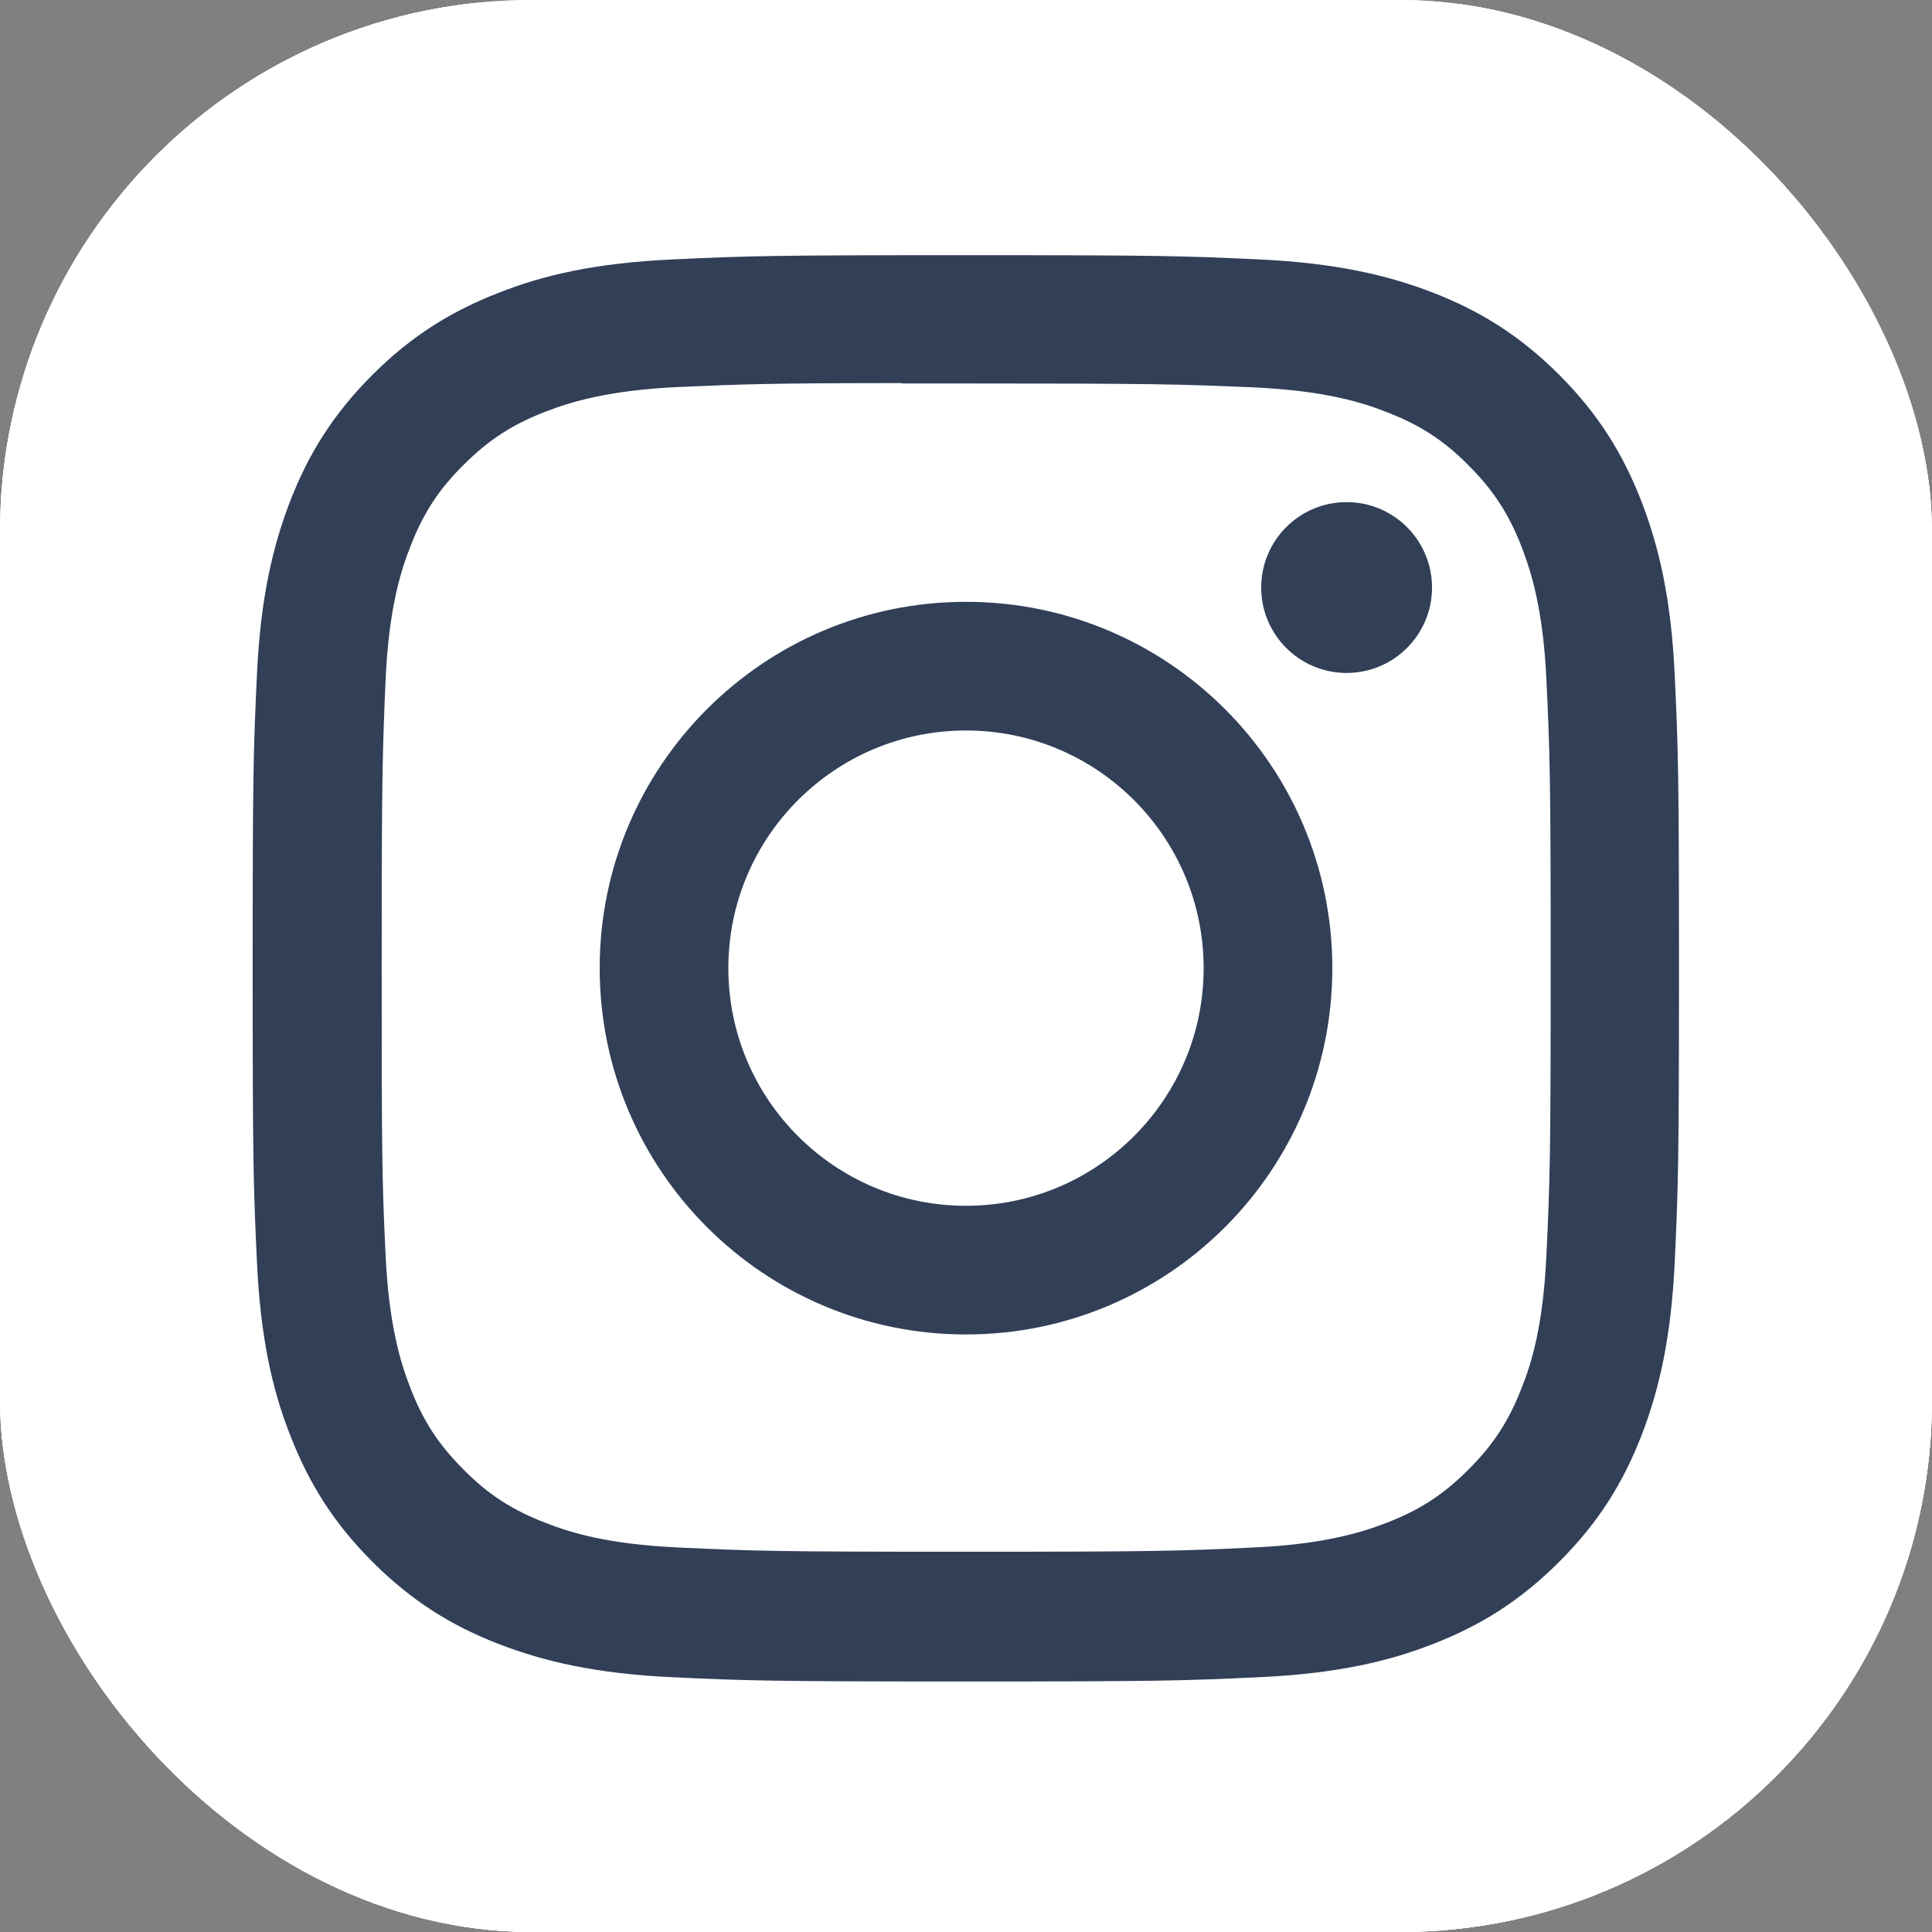
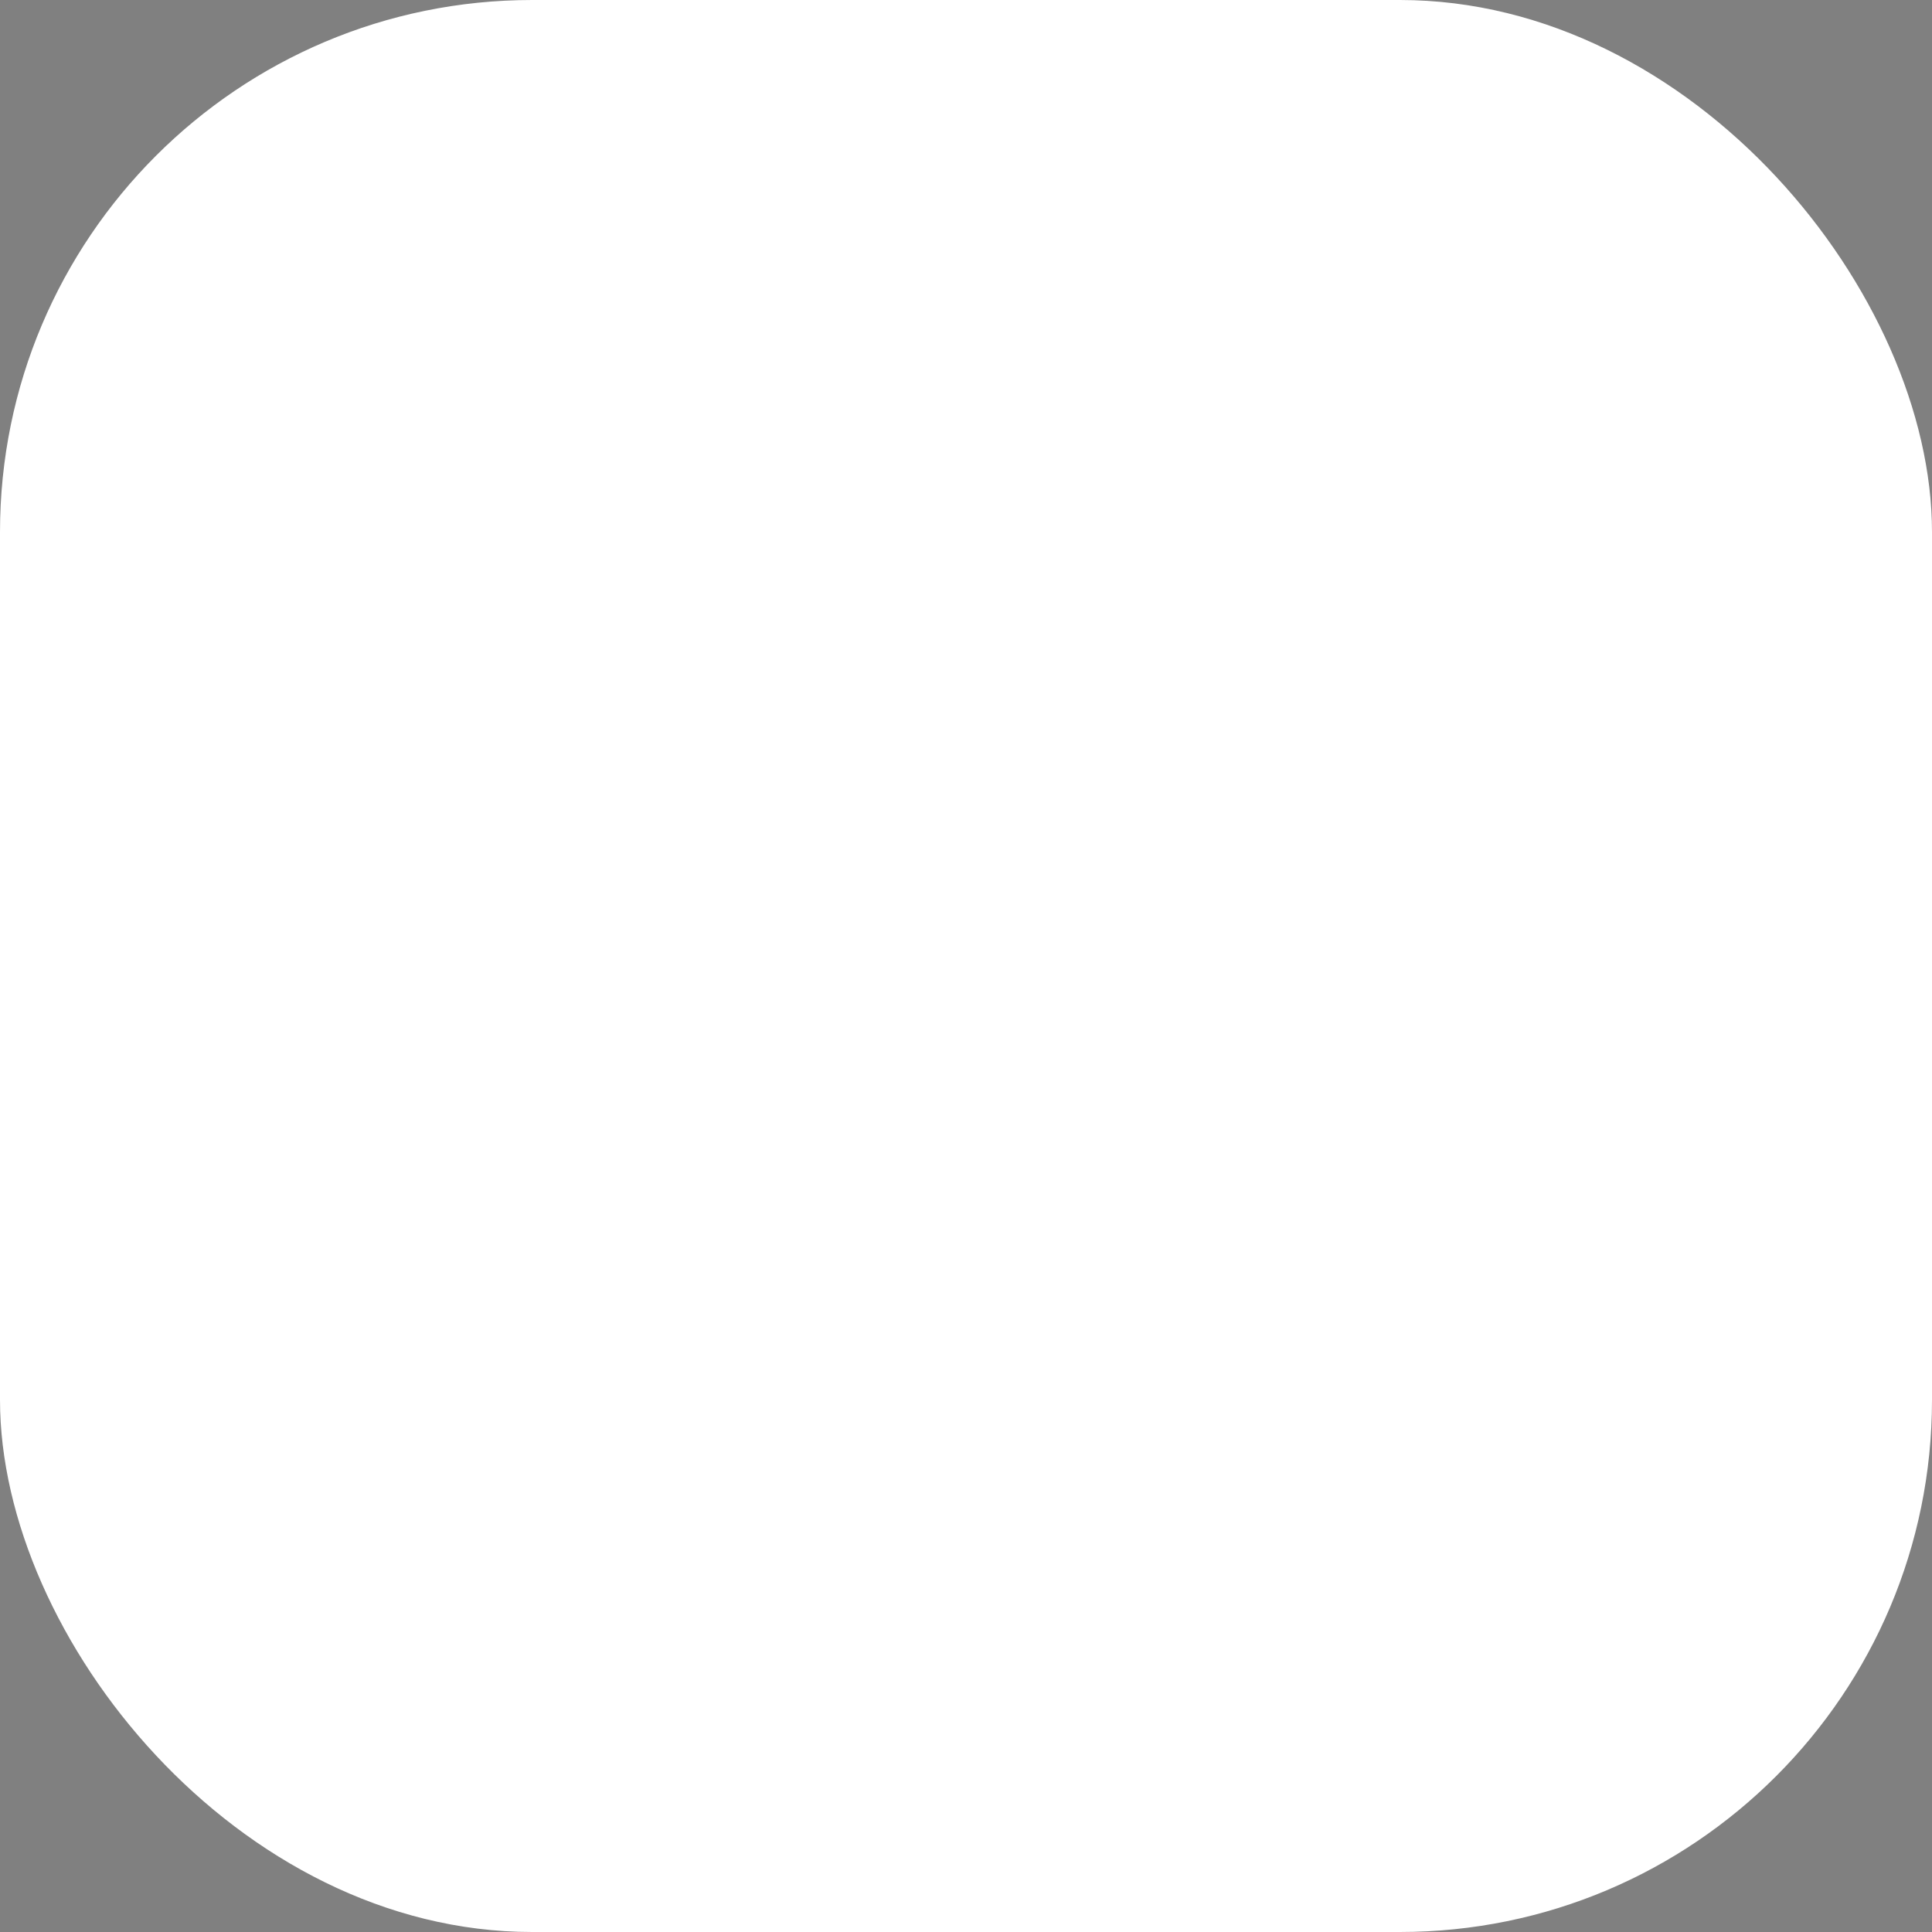
<svg xmlns="http://www.w3.org/2000/svg" id="Layer_1" version="1.1" viewBox="0 0 540.6 540.6">
  <rect x="0" y="0" width="540.6" height="540.6" fill="#808080" stroke="none" />
  <defs>
    <style>
      .st0 {
        fill: #fff;
      }

      .st1 {
        fill: #313f57;
      }

      .st2 {
        clip-path: url(#clippath);
      }
    </style>
    <clipPath id="clippath">
      <rect class="st0" width="540.6" height="540.6" rx="148.9" ry="148.9" />
    </clipPath>
  </defs>
  <g>
    <rect class="st0" width="540.6" height="540.6" rx="148.9" ry="148.9" />
    <g>
-       <rect class="st0" width="540.6" height="540.6" rx="148.9" ry="148.9" />
      <g class="st2">
        <g>
-           <path class="st0" d="M270.4.7c-112.8,0-145.8.1-152.3.6-23.2,1.9-37.6,5.6-53.3,13.4-12.1,6-21.6,13-31.1,22.7C16.7,55.3,6.3,77.2,2.5,103.2.7,115.8.1,118.4,0,183v87.8c0,112.7.1,145.7.7,152.1,1.9,22.5,5.4,36.7,12.9,52.2,14.3,29.7,41.6,52,73.8,60.3,11.1,2.9,23.4,4.4,39.2,5.2,6.7.3,74.9.5,143.2.5s136.5,0,143.1-.4c18.3-.9,28.9-2.3,40.7-5.3,32.4-8.4,59.2-30.3,73.8-60.4,7.3-15.1,11.1-29.8,12.7-51.2.4-4.7.5-78.9.5-153s-.2-148.3-.5-152.9c-1.7-21.7-5.4-36.3-13-51.7-6.2-12.6-13.1-22.1-23.1-31.7-17.9-17.1-39.7-27.5-65.8-31.2-12.6-1.8-15.1-2.4-79.7-2.5h-88.1Z" />
-           <path class="st0" d="M270.4.7c-112.8,0-145.8.1-152.3.6-23.2,1.9-37.6,5.6-53.3,13.4-12.1,6-21.6,13-31.1,22.7C16.7,55.3,6.3,77.2,2.5,103.2.7,115.8.1,118.4,0,183v87.8c0,112.7.1,145.7.7,152.1,1.9,22.5,5.4,36.7,12.9,52.2,14.3,29.7,41.6,52,73.8,60.3,11.1,2.9,23.4,4.4,39.2,5.2,6.7.3,74.9.5,143.2.5s136.5,0,143.1-.4c18.3-.9,28.9-2.3,40.7-5.3,32.4-8.4,59.2-30.3,73.8-60.4,7.3-15.1,11.1-29.8,12.7-51.2.4-4.7.5-78.9.5-153s-.2-148.3-.5-152.9c-1.7-21.7-5.4-36.3-13-51.7-6.2-12.6-13.1-22.1-23.1-31.7-17.9-17.1-39.7-27.5-65.8-31.2-12.6-1.8-15.1-2.4-79.7-2.5h-88.1Z" />
-         </g>
+           </g>
      </g>
    </g>
  </g>
-   <path class="st1" d="M270.3,71.4c-54.2,0-61,.2-82.3,1.2-21.2,1-35.7,4.3-48.4,9.3-13.1,5.1-24.3,11.9-35.4,23s-17.9,22.2-23,35.3c-4.9,12.7-8.3,27.2-9.3,48.4-1,21.3-1.2,28.1-1.2,82.3s.2,61,1.2,82.3c1,21.2,4.3,35.7,9.3,48.4,5.1,13.1,11.9,24.3,23,35.4s22.2,17.9,35.3,23c12.7,4.9,27.2,8.3,48.4,9.3,21.3,1,28.1,1.2,82.3,1.2s61-.2,82.3-1.2c21.2-1,35.8-4.3,48.5-9.3,13.1-5.1,24.2-11.9,35.3-23,11.1-11.1,17.9-22.2,23-35.3,4.9-12.7,8.3-27.2,9.3-48.4,1-21.3,1.2-28.1,1.2-82.3s-.2-61-1.2-82.3c-1-21.2-4.4-35.7-9.3-48.4-5.1-13.1-11.9-24.3-23-35.4s-22.2-17.9-35.3-23c-12.7-4.9-27.2-8.3-48.5-9.3s-28.1-1.2-82.3-1.2h.1ZM252.4,107.3h17.9c53.3,0,59.6.2,80.6,1.1,19.5.9,30,4.1,37.1,6.9,9.3,3.6,16,7.9,22.9,14.9,7,7,11.3,13.6,14.9,22.9,2.7,7,6,17.6,6.9,37,1,21,1.2,27.4,1.2,80.6s-.2,59.6-1.2,80.6c-.9,19.5-4.1,30-6.9,37-3.6,9.3-7.9,15.9-14.9,22.9s-13.6,11.3-22.9,14.9c-7,2.7-17.6,6-37.1,6.9-21,1-27.4,1.2-80.6,1.2s-59.6-.2-80.6-1.2c-19.5-.9-30-4.1-37.1-6.9-9.3-3.6-16-7.9-22.9-14.9-7-7-11.3-13.6-14.9-22.9-2.7-7-6-17.6-6.9-37-1-21-1.1-27.4-1.1-80.6s.2-59.6,1.1-80.6c.9-19.5,4.1-30,6.9-37.1,3.6-9.3,7.9-16,14.9-22.9,7-7,13.6-11.3,22.9-14.9,7-2.7,17.6-6,37.1-6.9,18.4-.8,25.5-1.1,62.7-1.1h0ZM376.8,140.5c-13.2,0-23.9,10.7-23.9,23.9s10.7,23.9,23.9,23.9,23.9-10.7,23.9-23.9-10.7-23.9-23.9-23.9h0ZM270.3,168.4c-56.6,0-102.5,45.9-102.5,102.5s45.9,102.5,102.5,102.5,102.5-45.9,102.5-102.5-45.9-102.5-102.5-102.5h0ZM270.3,204.4c36.7,0,66.5,29.8,66.5,66.5s-29.8,66.5-66.5,66.5-66.5-29.8-66.5-66.5,29.8-66.5,66.5-66.5Z" />
</svg>